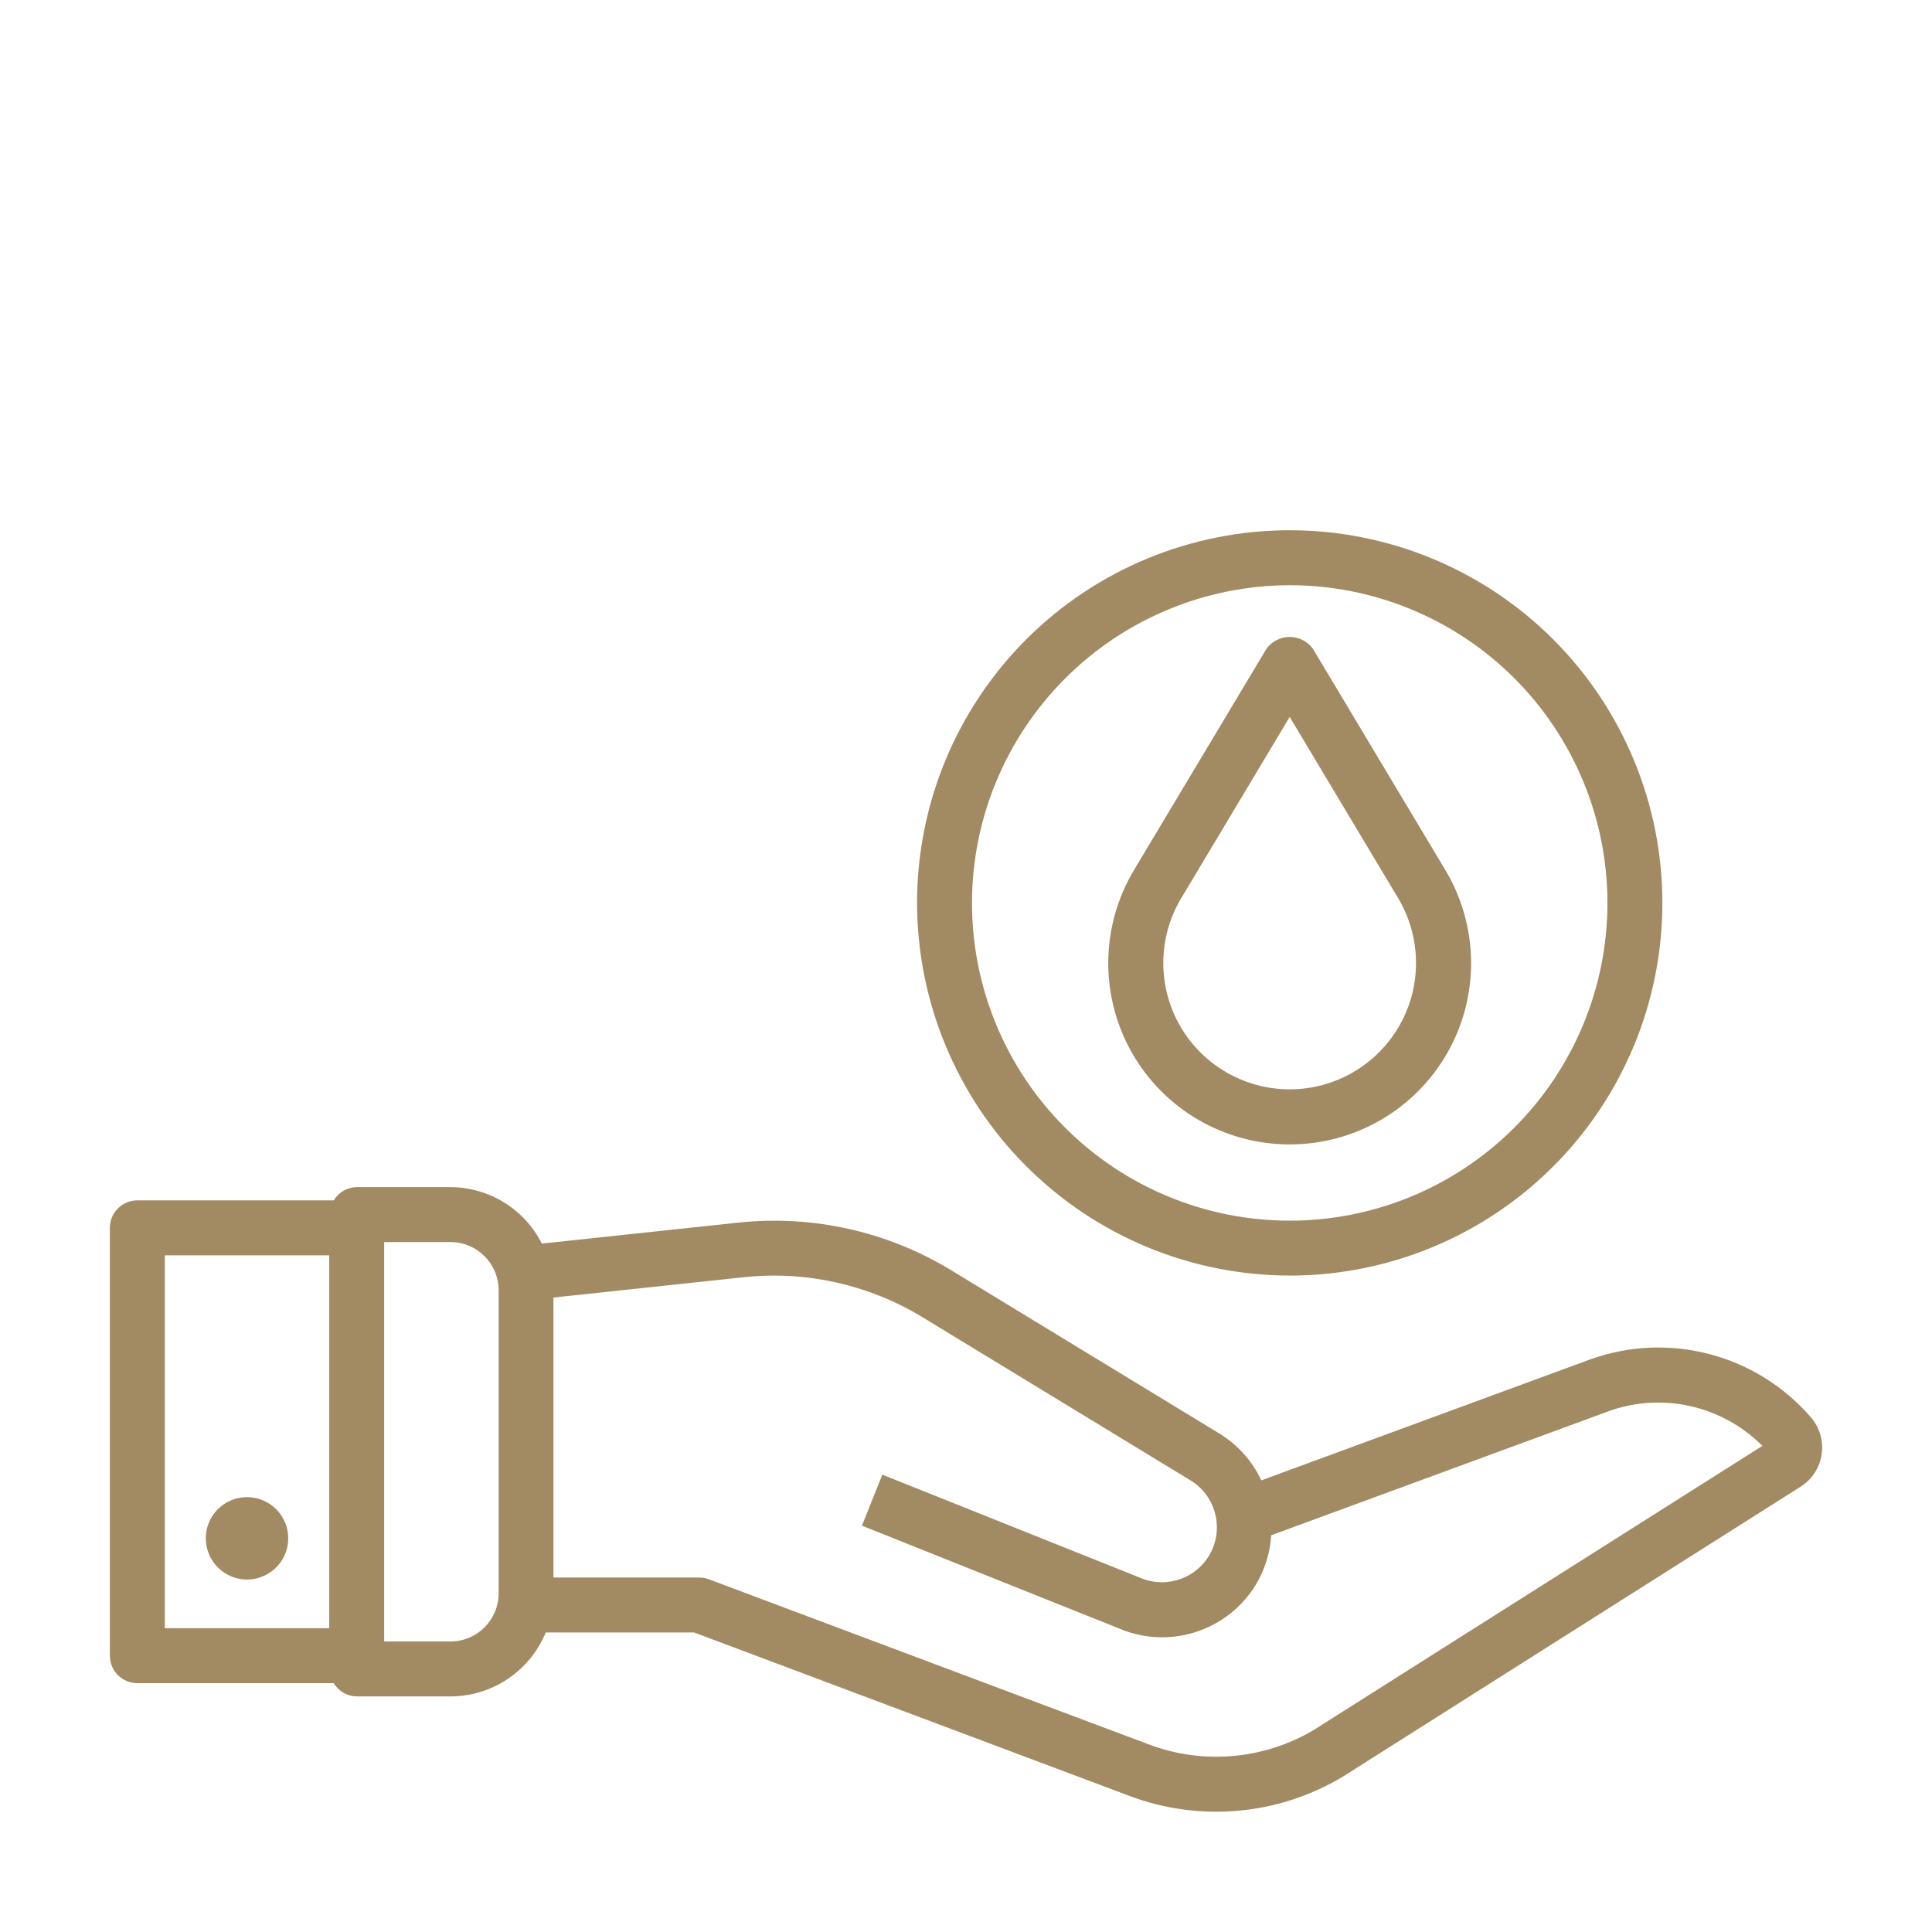
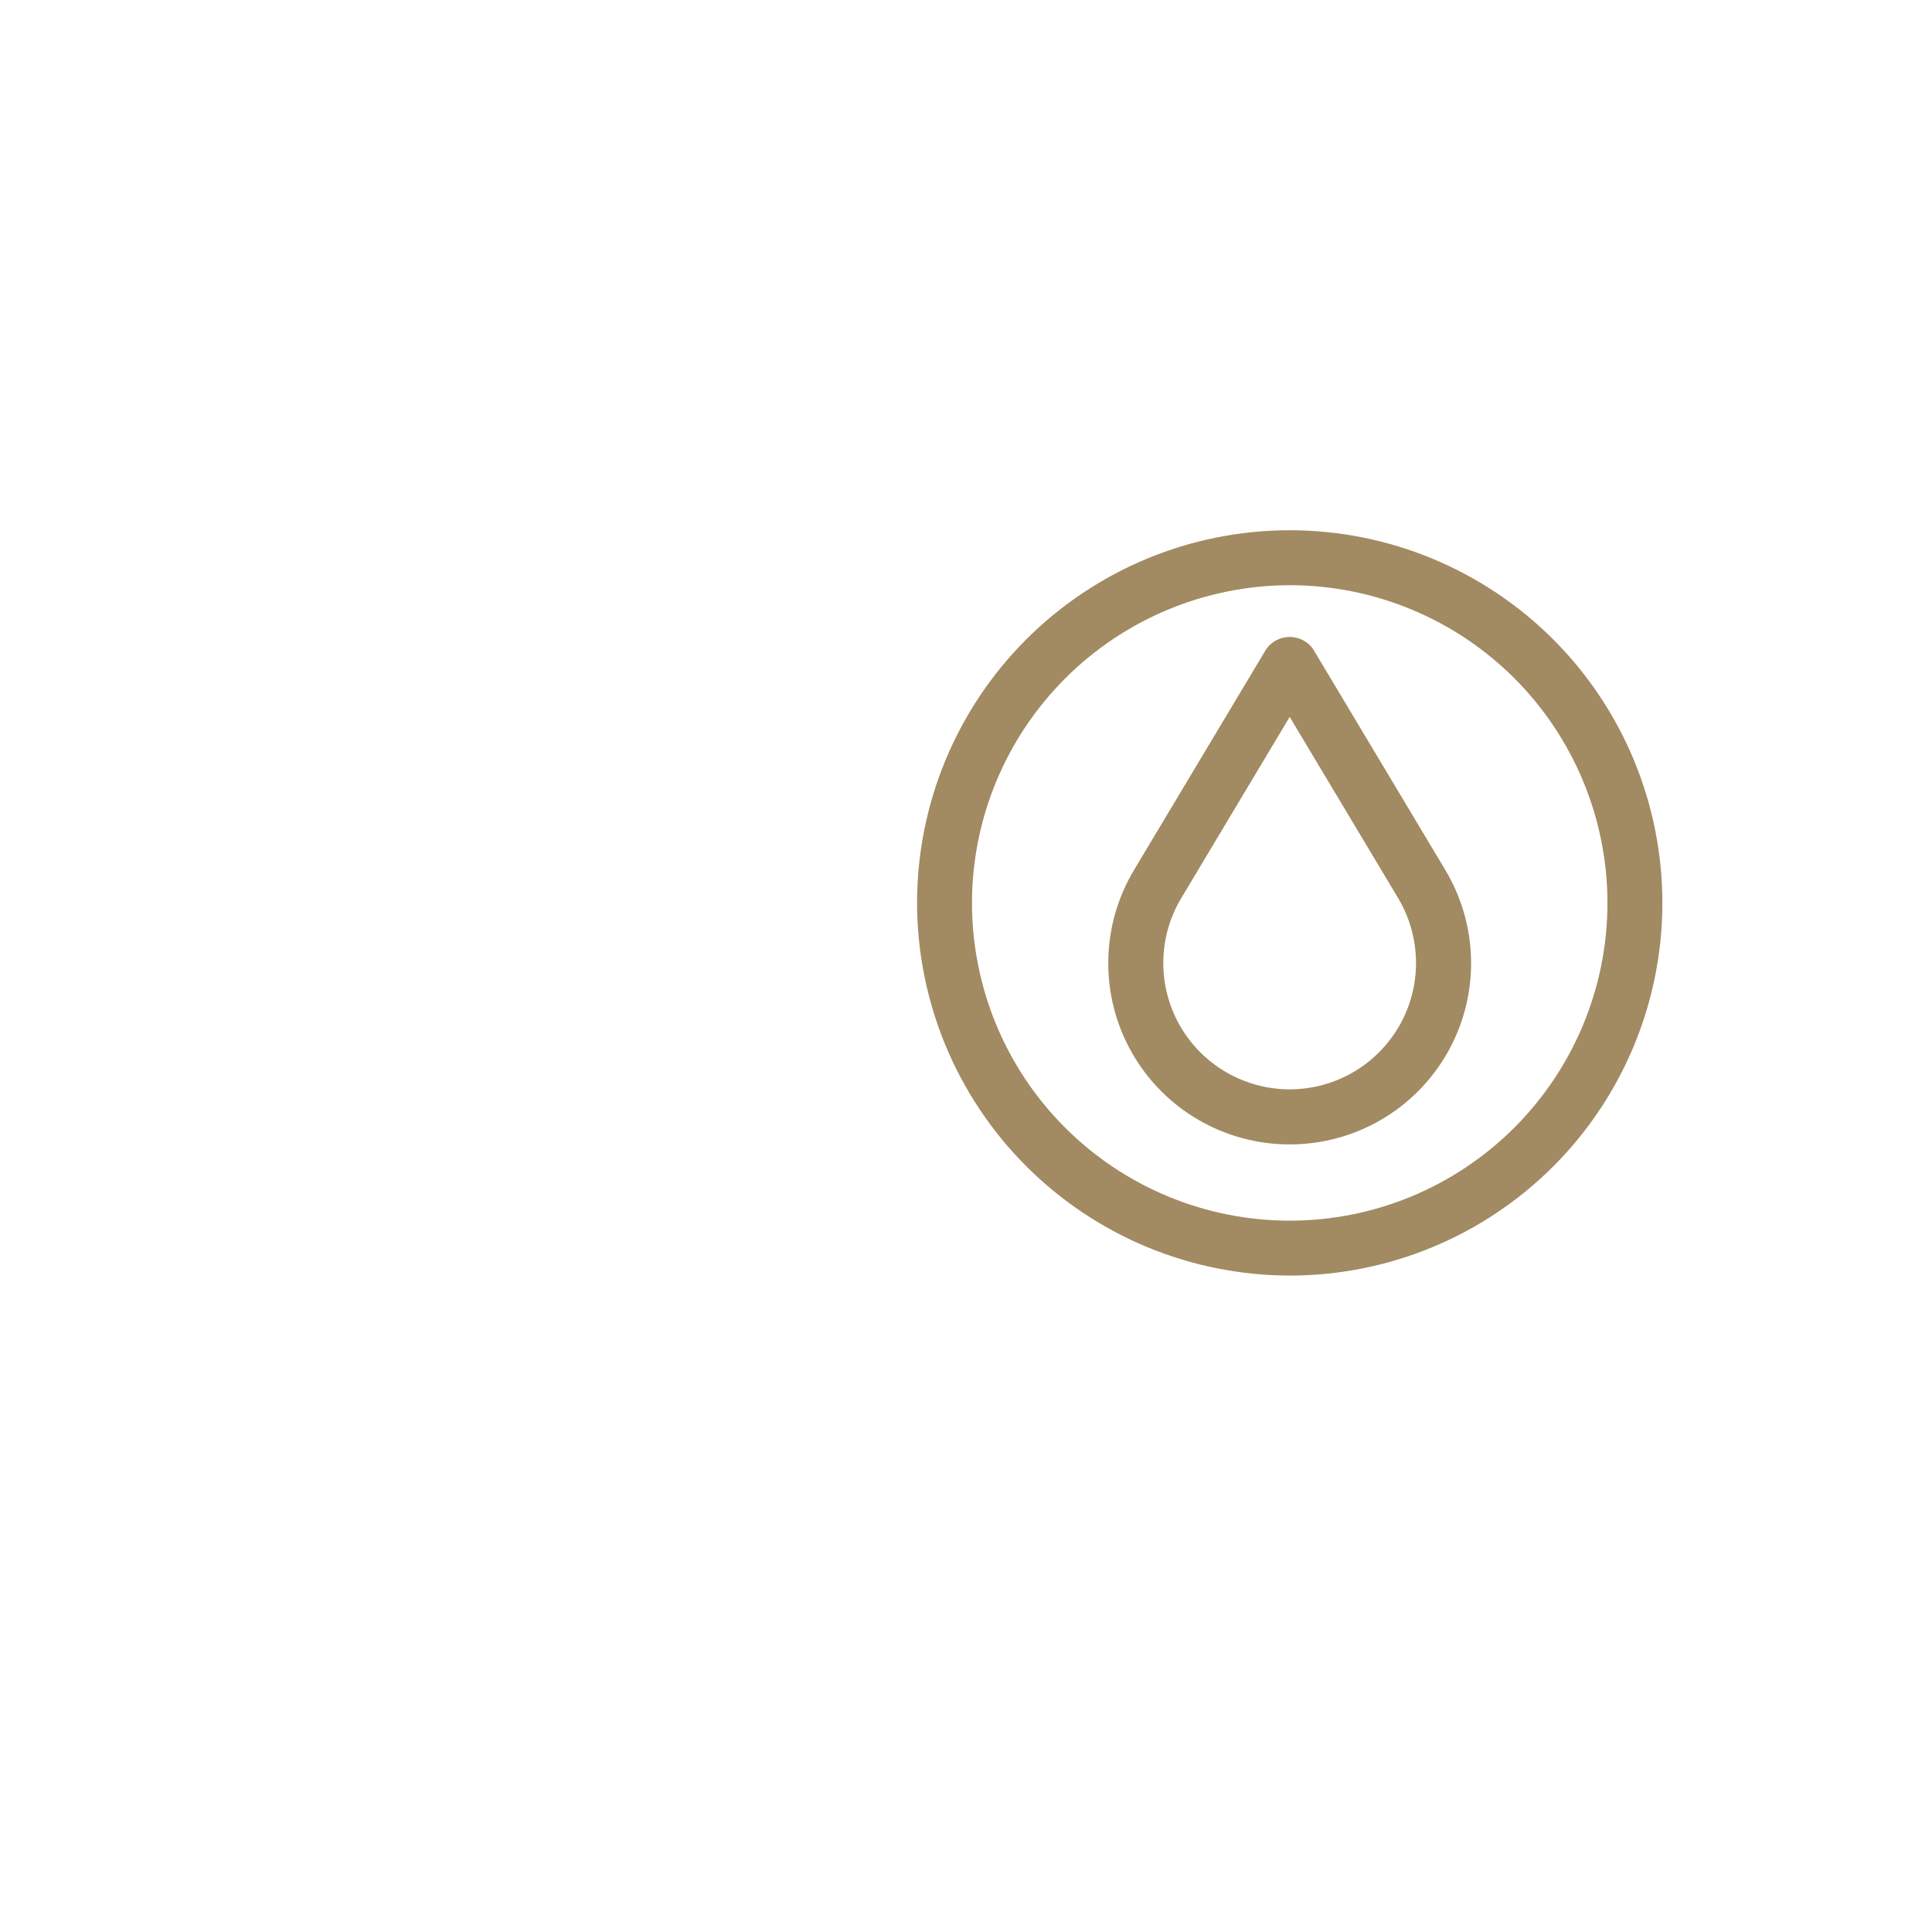
<svg xmlns="http://www.w3.org/2000/svg" id="Ebene_1" data-name="Ebene 1" viewBox="0 0 700 700">
  <defs>
    <style> .cls-1 { fill: #a28a62; } </style>
  </defs>
-   <path class="cls-1" d="M476.14,626.71c-18.11,10.82-40.18,12.79-59.92,5.32l-159.44-59.84c-1.12-.42-2.31-.62-3.51-.62h-52.75v-101.45l69.22-7.39c22.44-2.34,45.04,2.74,64.35,14.43l97.27,59.22c8.83,5.37,12.07,16.65,7.44,25.9-4.63,9.26-15.58,13.41-25.18,9.58l-93.93-37.57-7.39,18.49,93.98,37.57v.02c17.94,7.19,38.47.42,48.62-16.02,3.33-5.47,5.3-11.69,5.67-18.09l122.24-44.94v-.02c19.46-6.97,41.15-2.07,55.74,12.57l-162.41,102.84ZM180.67,577.3c-.02,9.63-7.81,17.42-17.44,17.44h-24.04v-144.72h24.04c9.63.02,17.42,7.81,17.44,17.44v109.83ZM59.72,454.83h59.57v135.11h-59.57v-135.11ZM576.07,492.57l-119.06,43.79c-3.31-7.04-8.61-12.94-15.25-16.99l-97.27-59.22c-23.04-13.98-50.01-20.01-76.81-17.19l-71.34,7.61h-.02c-6.3-12.49-19.08-20.4-33.09-20.45h-33.99c-3.43.05-6.57,1.87-8.31,4.8H49.76c-5.5,0-9.95,4.45-9.95,9.95v155.02c0,2.64,1.05,5.18,2.91,7.04,1.87,1.87,4.4,2.91,7.04,2.91h71.16c1.74,2.94,4.9,4.75,8.31,4.8h33.99c15.13-.02,28.76-9.18,34.51-23.17h53.75l157.73,59.22c25.48,9.6,53.97,7.04,77.31-6.97l165.84-105.05c4.16-2.61,6.97-6.92,7.66-11.79.7-4.85-.75-9.78-3.98-13.46-19.81-22.82-51.58-31.1-79.97-20.85h0Z" />
  <path class="cls-1" d="M427.97,325.44l39.31-65.69,39.31,65.69c8.43,14.16,8.63,31.75.5,46.06-8.14,14.33-23.34,23.19-39.81,23.19s-31.7-8.86-39.84-23.19c-8.11-14.31-7.94-31.9.52-46.06h0ZM467.28,414.64c23.66.02,45.51-12.69,57.18-33.27,11.67-20.58,11.37-45.86-.8-66.16l-47.85-79.95h.02c-1.94-2.81-5.15-4.48-8.56-4.48s-6.62,1.67-8.53,4.48l-47.85,79.95c-12.17,20.3-12.47,45.58-.8,66.16,11.67,20.58,33.52,33.29,57.18,33.27h0Z" />
  <path class="cls-1" d="M467.28,212.05v-.02c30.53,0,59.82,12.14,81.41,33.72,21.57,21.6,33.72,50.88,33.72,81.41s-12.14,59.79-33.72,81.39c-21.6,21.6-50.86,33.72-81.39,33.72s-59.82-12.12-81.41-33.72c-21.6-21.57-33.72-50.86-33.72-81.39.02-30.53,12.17-59.77,33.77-81.36,21.57-21.57,50.83-33.72,81.34-33.77v.02ZM467.28,462.17c35.81,0,70.17-14.23,95.47-39.54,25.33-25.33,39.56-59.67,39.56-95.47s-14.23-70.17-39.56-95.5c-25.31-25.31-59.67-39.54-95.47-39.54s-70.14,14.23-95.47,39.56c-25.31,25.31-39.54,59.67-39.54,95.47.05,35.78,14.28,70.12,39.59,95.42,25.31,25.31,59.62,39.54,95.42,39.59h0Z" />
-   <path class="cls-1" d="M89.5,542.44c-6.05,0-11.5,3.63-13.81,9.21-2.29,5.57-1.02,11.99,3.26,16.27,4.25,4.28,10.67,5.55,16.25,3.23,5.6-2.31,9.23-7.76,9.23-13.78,0-8.26-6.69-14.93-14.93-14.93h0Z" />
</svg>